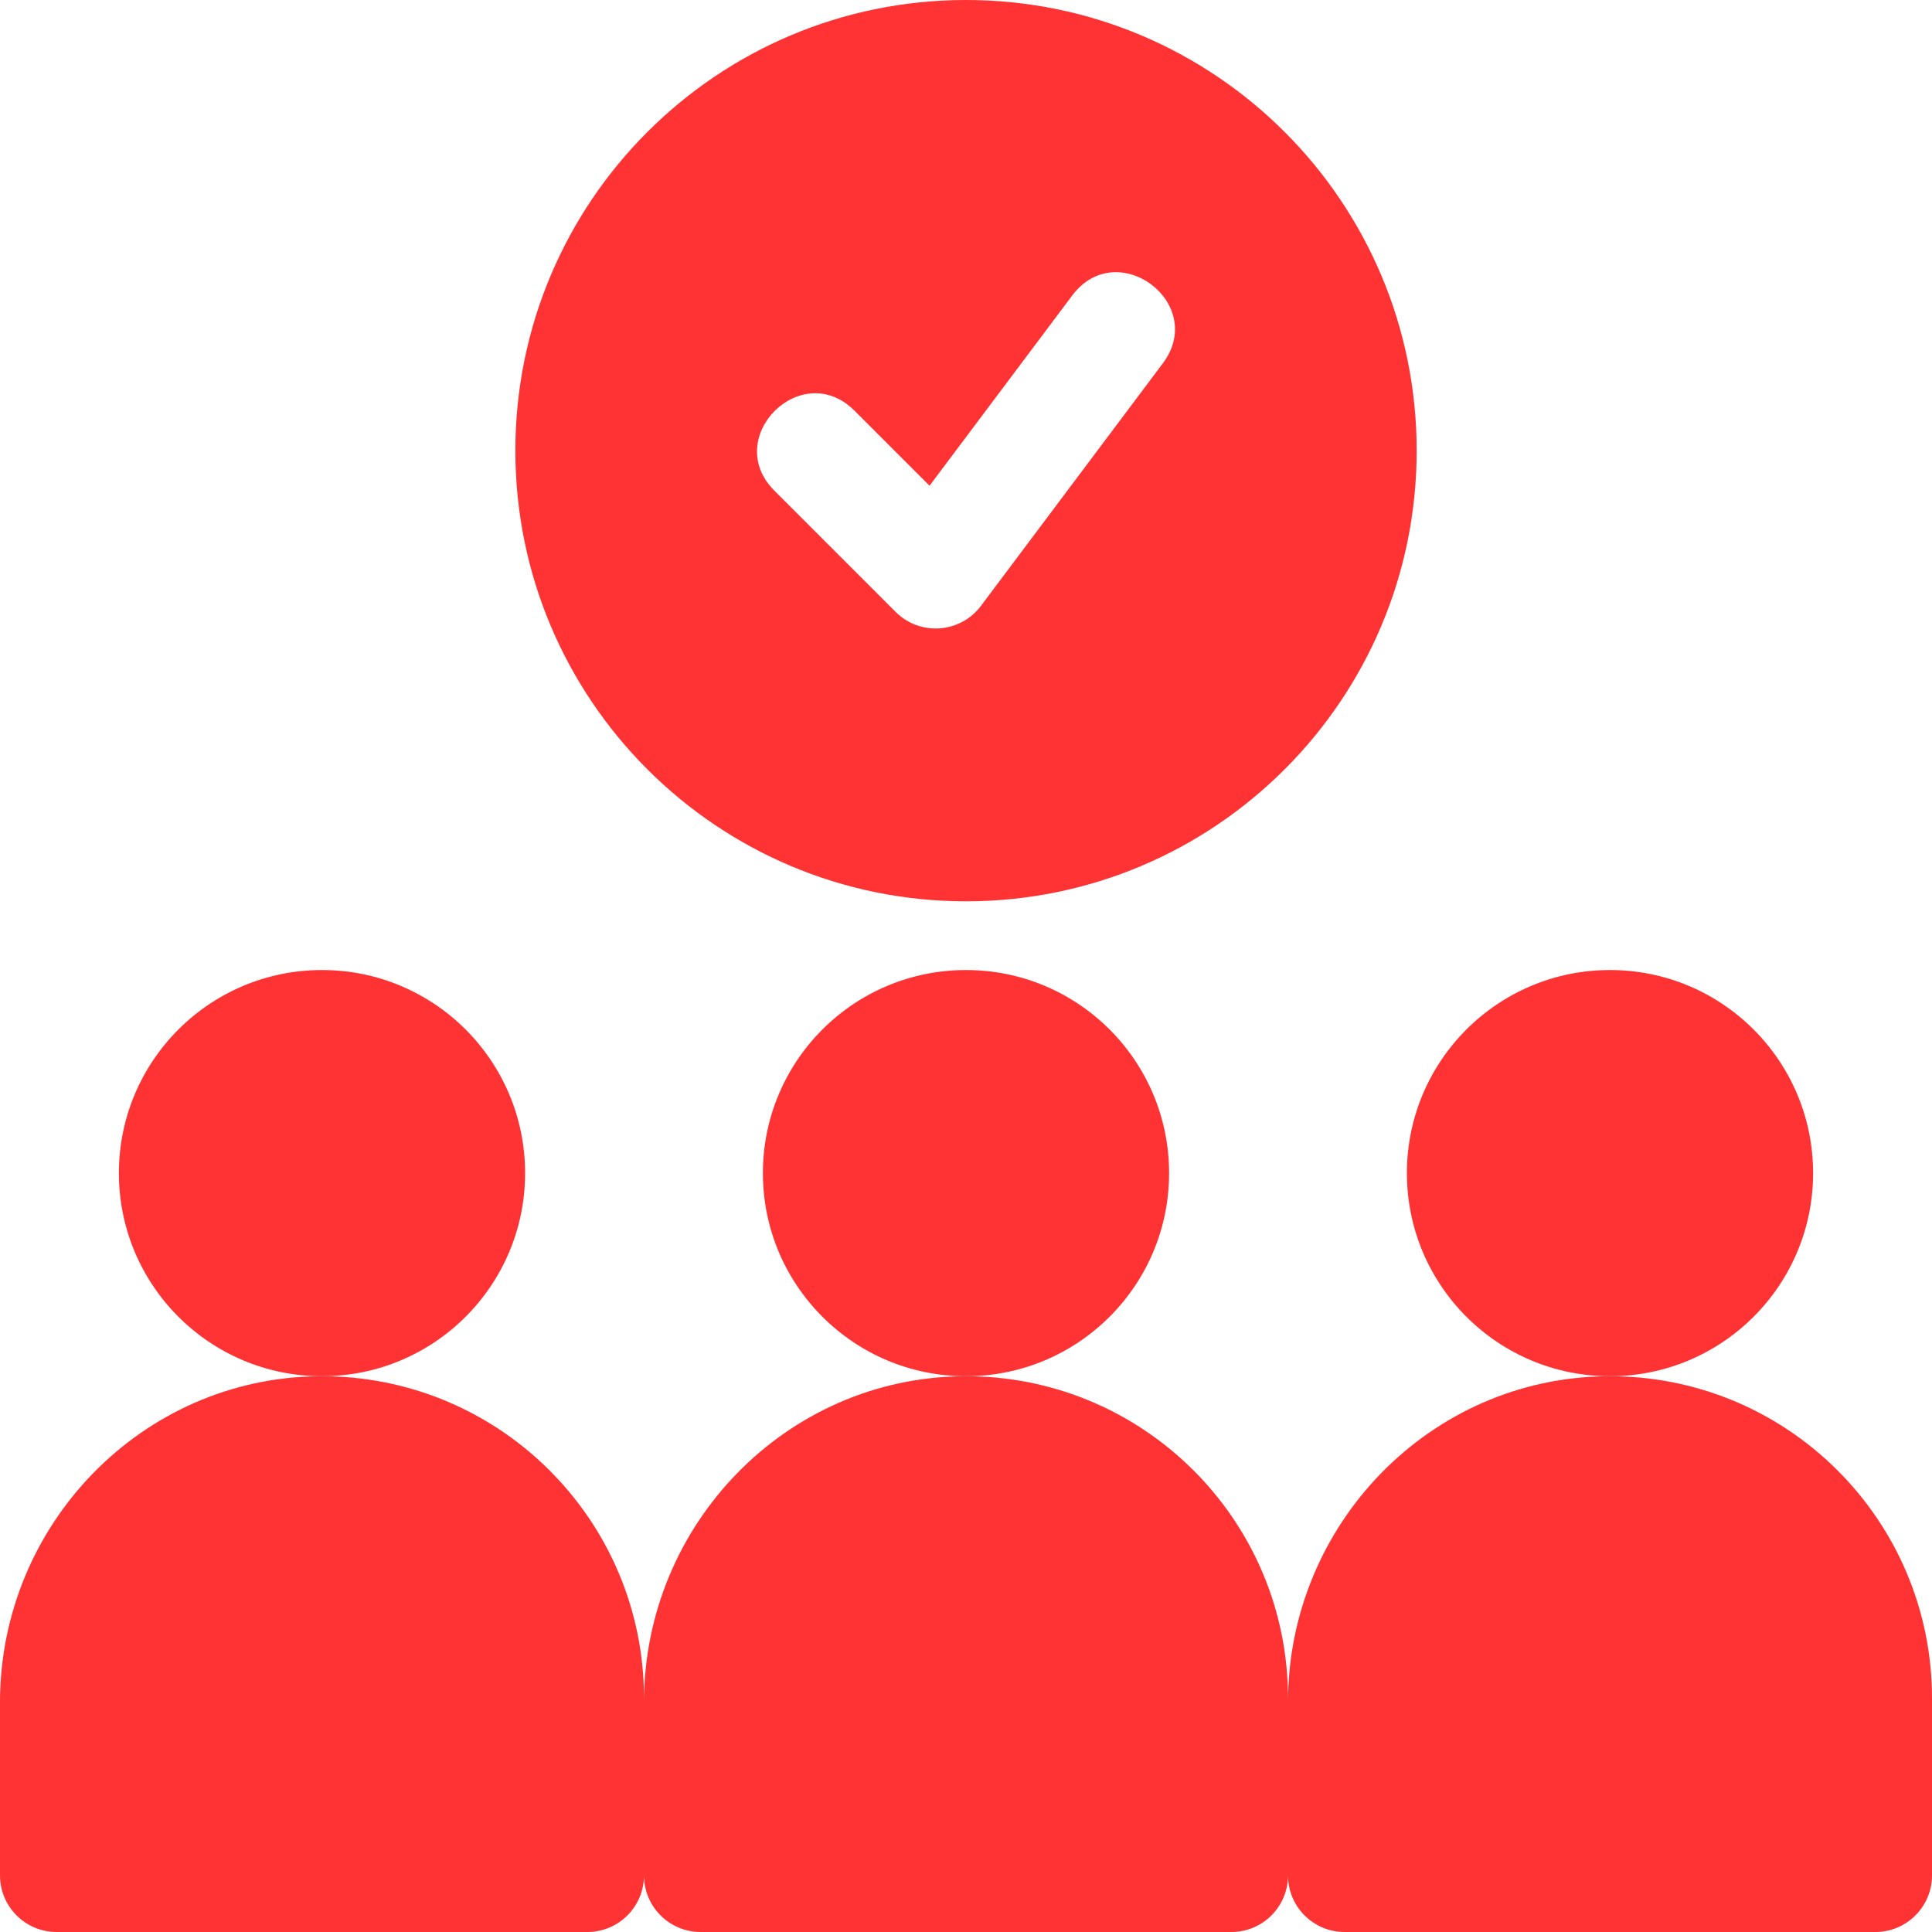
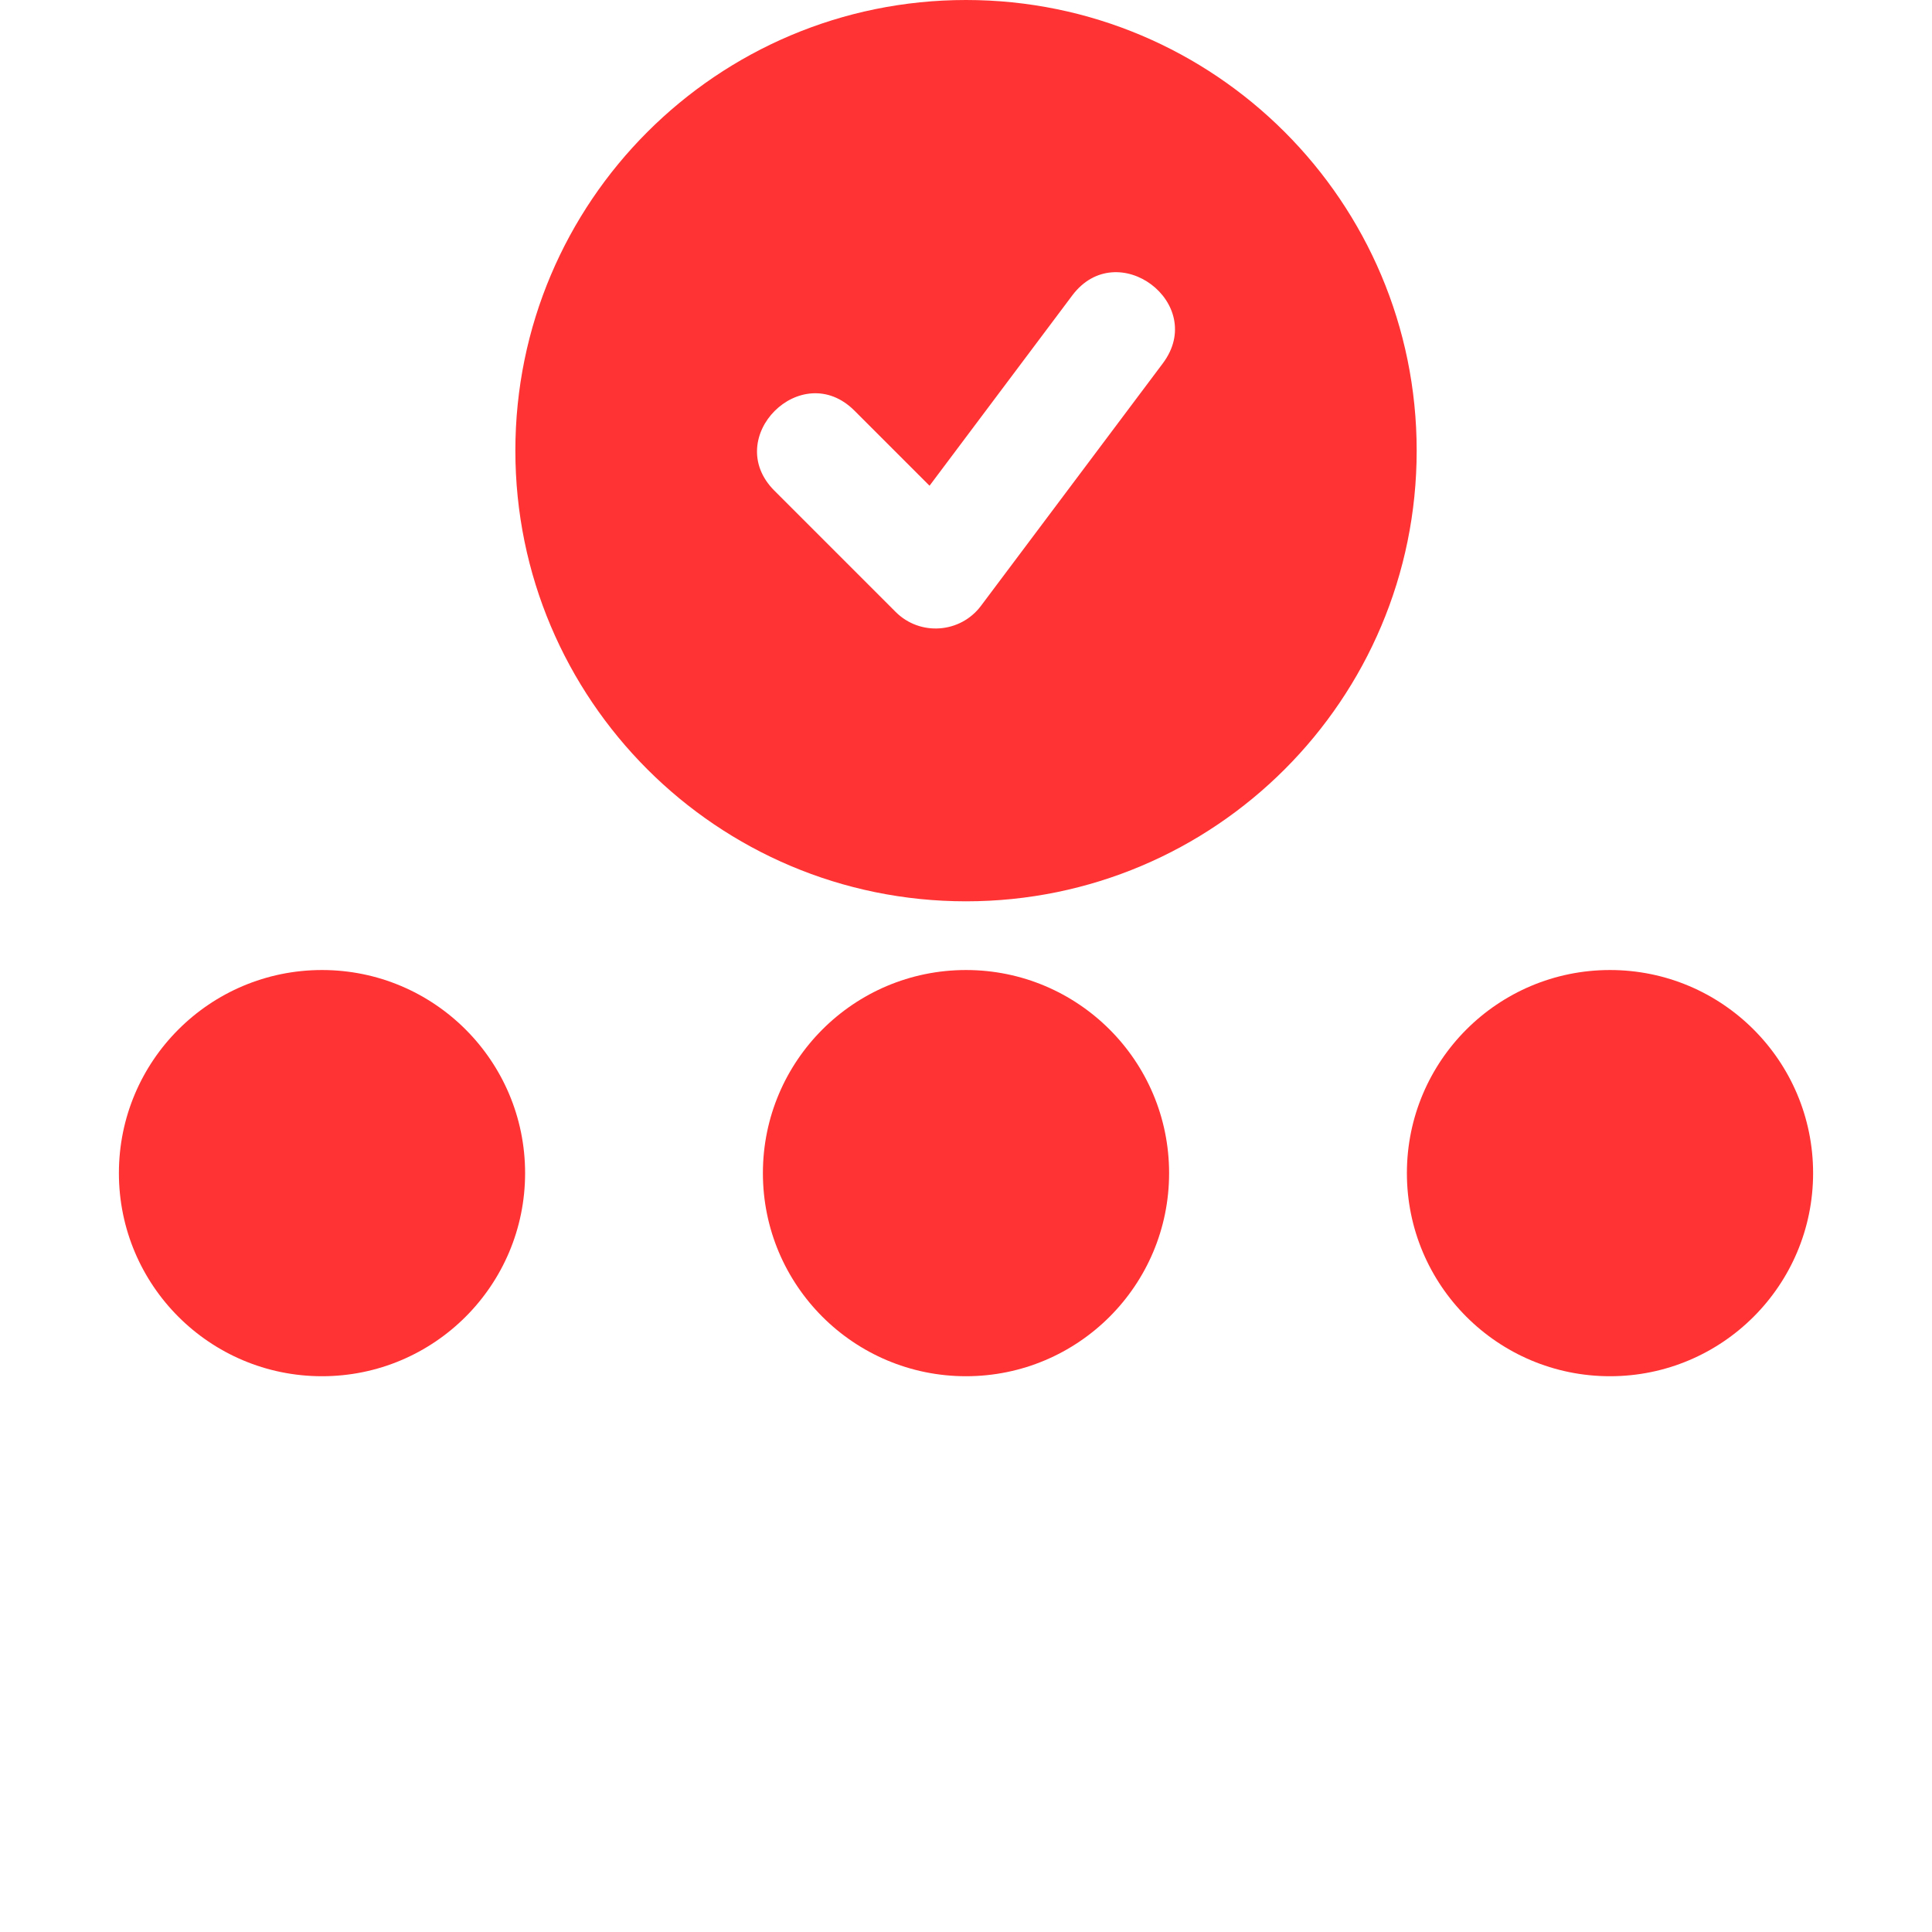
<svg xmlns="http://www.w3.org/2000/svg" width="48" height="48" viewBox="0 0 48 48" fill="none">
  <path d="M24 22.393C30.184 22.393 35.197 17.38 35.197 11.196C35.197 5.013 30.184 0 24 0C17.817 0 12.804 5.013 12.804 11.196C12.804 17.38 17.817 22.393 24 22.393V22.393ZM21.228 10.202L23.094 12.068L26.64 7.34C27.758 5.851 30.006 7.54 28.89 9.027L24.371 15.053C23.86 15.734 22.859 15.81 22.252 15.203L19.24 12.191C17.923 10.874 19.913 8.887 21.228 10.202L21.228 10.202ZM13.046 29.146C13.046 31.933 10.787 34.192 8 34.192C5.213 34.192 2.954 31.933 2.954 29.146C2.954 26.359 5.213 24.1 8 24.1C10.787 24.1 13.046 26.359 13.046 29.146ZM29.046 29.146C29.046 31.933 26.787 34.192 24 34.192C21.213 34.192 18.954 31.933 18.954 29.146C18.954 26.359 21.213 24.1 24 24.1C26.787 24.1 29.046 26.359 29.046 29.146ZM45.046 29.146C45.046 31.933 42.787 34.192 40 34.192C37.213 34.192 34.954 31.933 34.954 29.146C34.954 26.359 37.213 24.1 40 24.1C42.787 24.1 45.046 26.359 45.046 29.146Z" fill="#FF3333" />
-   <path d="M39.939 34.192C35.532 34.225 32.006 37.874 32 42.28V42.192C32 37.754 28.385 34.159 23.94 34.192C19.533 34.225 16.007 37.874 16 42.28V42.192C16 37.754 12.386 34.159 7.939 34.192C3.528 34.225 0 37.881 0 42.292V46.594C0 47.37 0.63 48 1.406 48H14.594C15.37 48 15.999 47.371 16 46.594C16 47.371 16.63 48 17.406 48H30.594C31.37 48 32 47.371 32 46.594C32 47.371 32.63 48 33.406 48H46.594C47.37 48 48 47.37 48 46.594V42.192C48 37.754 44.386 34.159 39.939 34.192V34.192Z" fill="#FF3333" />
</svg>